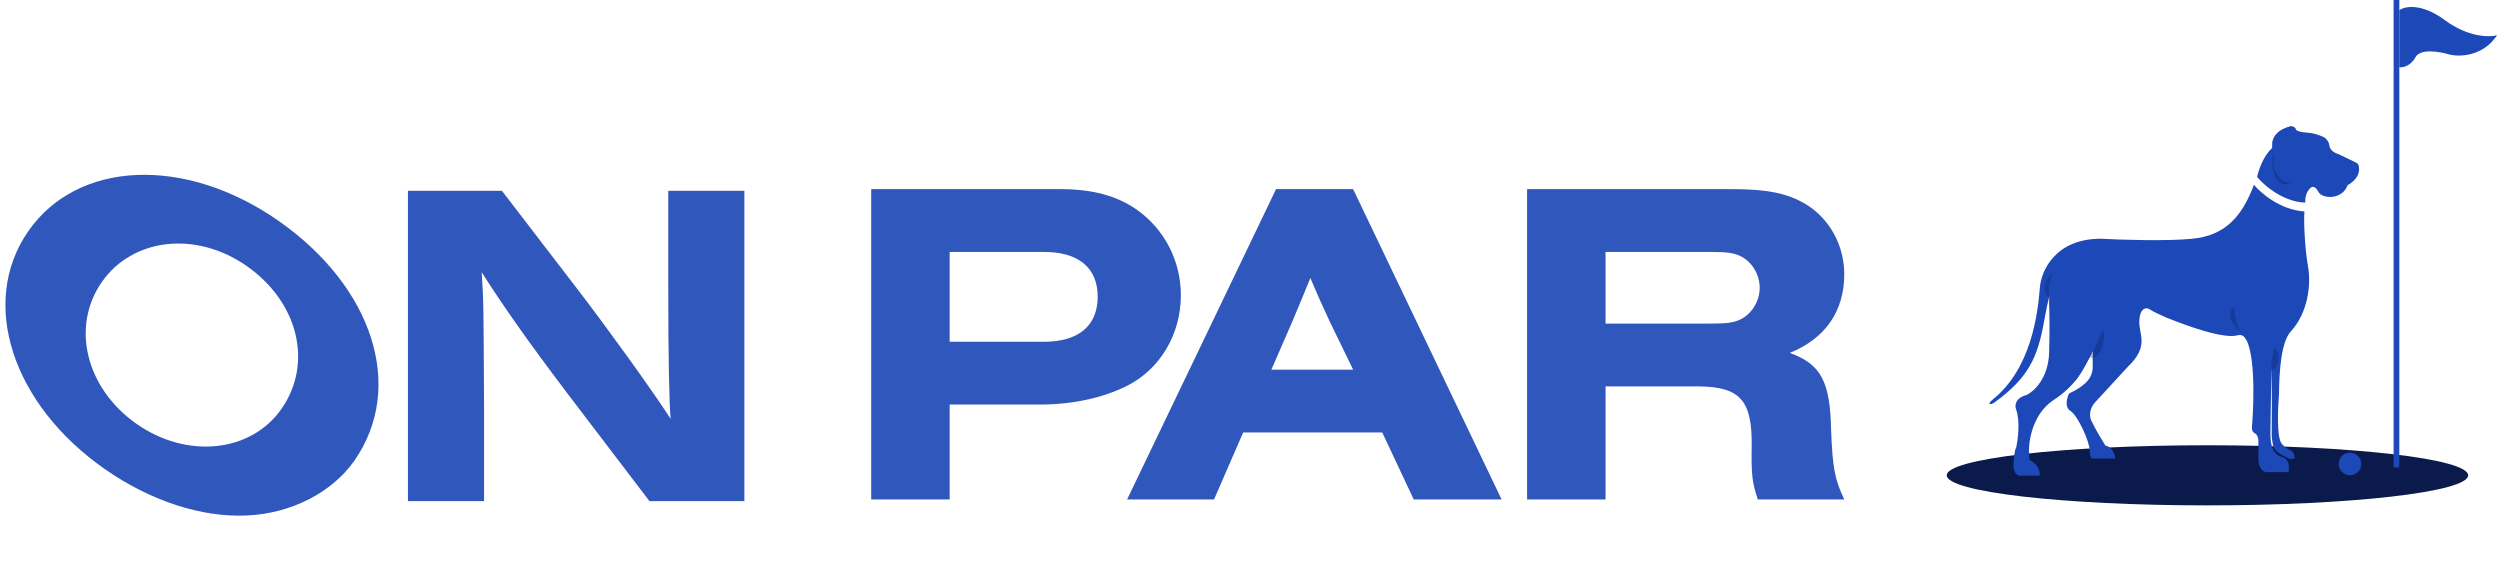
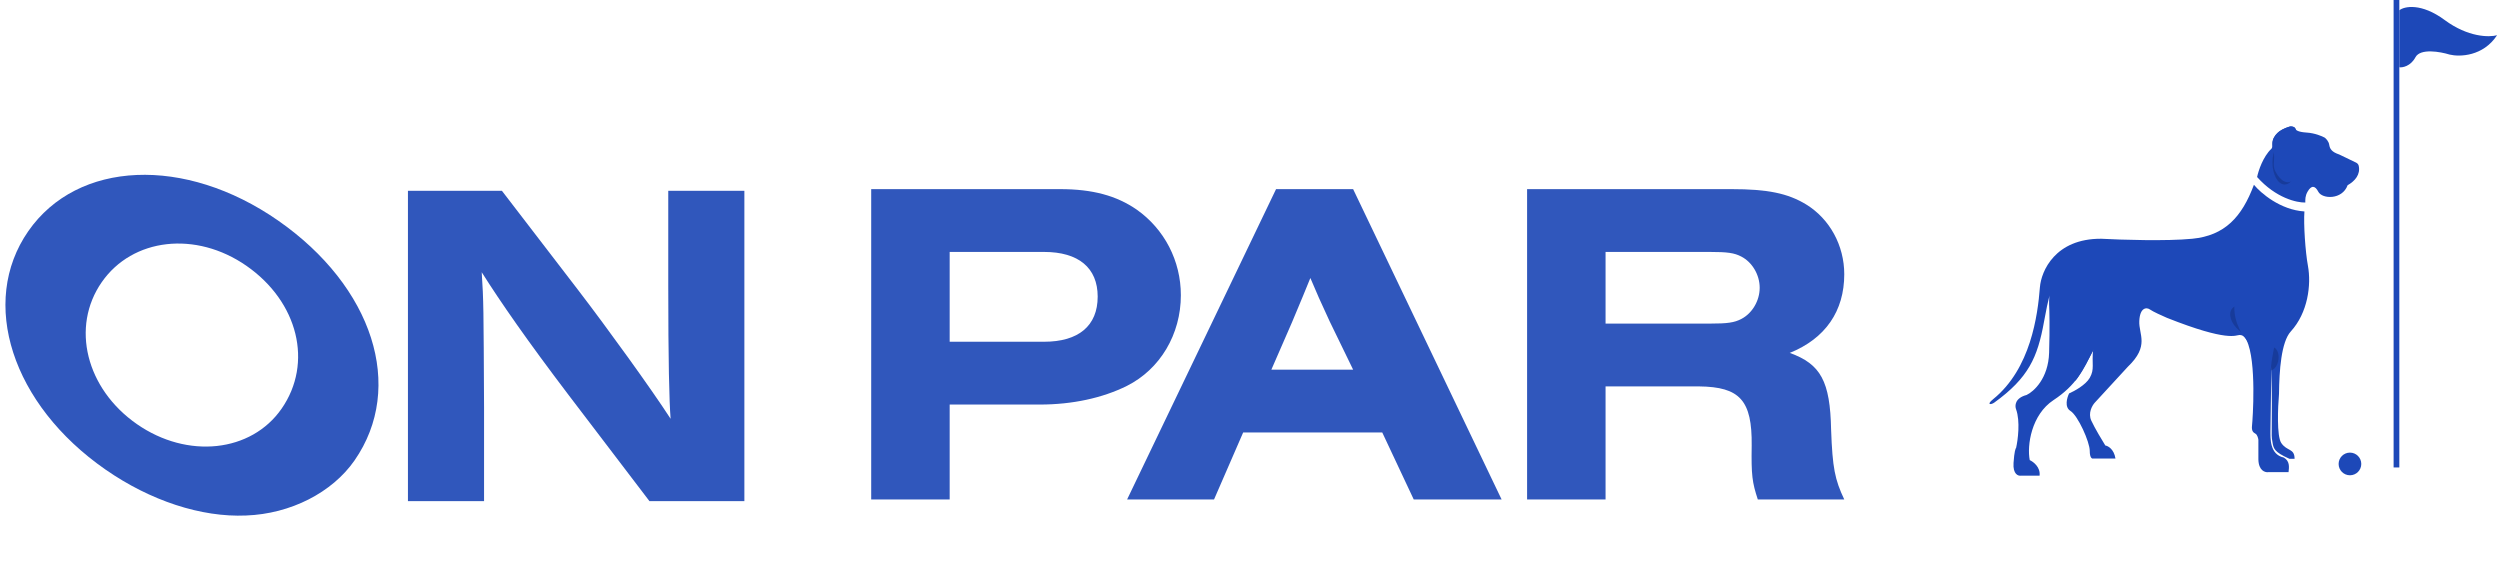
<svg xmlns="http://www.w3.org/2000/svg" width="244" height="57" viewBox="0 0 244 57" fill="none">
  <path d="M27.128 21.515C36.41 27.966 39.571 37.79 34.6 44.942C32.423 48.075 28.364 50.154 24.014 50.313C19.641 50.505 14.676 48.873 10.29 45.825C1.165 39.483 -2.067 29.509 2.762 22.561C7.567 15.648 18.042 15.2 27.128 21.515ZM24.051 25.942C19.116 22.513 12.935 23.217 9.929 27.542C6.899 31.901 8.394 37.941 13.367 41.397C18.302 44.827 24.522 44.15 27.481 39.893C30.582 35.431 29.103 29.454 24.051 25.942Z" fill="#3057BC" />
  <path d="M72.651 48.912H63.387L55.499 38.558C51.464 33.245 48.849 29.475 47.015 26.569C47.198 29.339 47.198 30.02 47.244 39.784V48.912H39.815V18.622H48.987L56.416 28.295C59.306 32.064 63.571 37.967 65.451 40.874C65.314 39.148 65.222 35.152 65.222 27.886V18.622H72.651V48.912Z" fill="#3057BC" />
  <path d="M134.908 42.209H121.333L118.49 48.748H110.005L124.543 18.459H132.065L146.557 48.748H137.981L134.908 42.209ZM132.065 36.078L129.771 31.356C128.9 29.494 128.487 28.54 127.891 27.132C127.295 28.585 127.157 28.949 126.103 31.447L124.085 36.078H132.065Z" fill="#3057BC" />
  <path d="M156.703 37.713V48.748H149.044V18.459H168.993C172.525 18.459 174.497 18.867 176.285 19.957C178.578 21.365 180 23.953 180 26.769C180 30.357 178.166 33.036 174.68 34.444C177.707 35.533 178.624 37.214 178.716 41.937C178.853 45.706 179.083 46.796 180 48.748H171.562C171.011 47.068 170.919 46.387 170.965 43.48C171.011 39.076 169.819 37.759 165.829 37.713H156.703ZM156.703 31.583H166.884C168.581 31.583 169.269 31.492 169.956 31.129C171.011 30.584 171.745 29.358 171.745 28.086C171.745 26.814 171.011 25.588 169.956 25.043C169.269 24.68 168.581 24.589 166.884 24.589H156.703V31.583Z" fill="#3057BC" />
  <path d="M85.029 48.748V18.459H103.465C106.63 18.459 108.969 19.095 110.941 20.457C113.647 22.364 115.252 25.452 115.252 28.813C115.252 32.627 113.234 36.033 109.978 37.668C107.593 38.849 104.658 39.484 101.493 39.484H92.688V48.748H85.029ZM92.688 33.354H101.906C105.254 33.354 107.134 31.81 107.134 28.949C107.134 26.133 105.254 24.589 101.906 24.589H92.688V33.354Z" fill="#3057BC" />
-   <ellipse cx="215.447" cy="46.391" rx="25.447" ry="2.934" fill="#091A4B" />
  <path d="M199.094 28.044C199.218 26.453 200.588 23.278 205.076 23.302C206.987 23.406 211.442 23.55 213.971 23.302C217.132 22.992 218.806 21.195 219.984 18.033C220.645 18.839 222.556 20.488 224.912 20.637C224.819 21.856 224.999 24.555 225.253 25.937C225.594 27.797 225.253 30.524 223.579 32.353C222.646 33.373 222.453 36.196 222.432 38.428C222.319 39.75 222.203 42.562 222.649 43.231C223.207 44.068 223.951 43.727 223.951 44.781H223.455C221.939 44.1 221.891 43.791 221.782 43.08L221.781 43.077C221.626 42.333 221.812 41.917 221.688 35.793L221.595 42.023C221.595 42.767 221.502 44.347 222.897 44.657C223.486 44.998 223.424 45.556 223.362 46.083H221.378C221.069 46.124 220.442 45.934 220.418 44.843V42.922C220.397 42.767 220.312 42.432 220.139 42.333C219.922 42.209 219.736 42.085 219.798 41.527C219.86 40.969 220.263 35.235 219.271 33.221C219.199 33.086 219.023 32.694 218.589 32.694C218.214 32.694 217.504 33.406 211.491 31.02C211.057 30.834 210.121 30.412 209.849 30.214C209.508 29.966 208.857 29.997 208.795 31.33C208.733 32.663 209.818 33.747 207.679 35.793L204.456 39.295C204.197 39.574 203.768 40.318 204.115 41.062C204.462 41.806 205.169 42.984 205.479 43.48C205.747 43.521 206.322 43.833 206.47 44.75H204.301C204.187 44.791 203.96 44.701 203.96 44.006C203.96 43.139 202.813 40.566 202.069 40.101C201.474 39.729 201.739 38.81 201.945 38.397C202.451 38.179 203.563 37.572 203.96 36.878C204.456 36.01 204.135 35.531 204.29 34.106C204.283 34.12 204.276 34.135 204.27 34.15C203.433 36.041 202.596 37.622 200.427 39.047C198.257 40.473 197.823 43.48 198.102 44.905C198.464 45.071 199.162 45.606 199.063 46.424H197.265C196.986 46.475 196.447 46.3 196.521 45.184C196.596 44.068 196.718 43.748 196.769 43.727C196.945 42.953 197.191 41.111 196.769 39.946C196.635 39.605 196.651 38.849 197.792 38.551C198.495 38.221 199.918 36.934 199.993 34.429C200.067 31.925 200.024 30.245 199.993 29.718C199.984 29.488 199.993 29.151 200.039 28.81C199.885 29.395 199.705 30.23 199.497 31.392C198.868 34.895 197.981 36.878 194.639 39.295C194.332 39.517 193.82 39.535 194.537 38.955C198.204 35.987 198.882 30.758 199.094 28.044Z" fill="#1D48B8" />
  <path d="M220.293 17.278C222.128 19.336 224.171 19.787 224.998 19.767C224.998 19.472 224.974 19.137 225.221 18.704C225.596 18.048 225.959 18.12 226.26 18.704C226.646 19.454 228.613 19.512 229.125 18.079C229.849 17.669 230.399 17.027 230.211 16.179C230.18 16.039 230.076 15.929 229.946 15.867L228.306 15.077C227.562 14.829 227.391 14.519 227.329 14.117C227.279 13.794 227.019 13.528 226.895 13.435C226.637 13.29 225.922 12.988 225.128 12.939C224.335 12.889 224.095 12.711 224.075 12.629C223.926 12.306 223.599 12.309 223.455 12.35C222.06 12.815 221.75 13.621 221.781 14.024C221.806 14.346 221.729 14.488 221.688 14.519C220.87 15.288 220.417 16.679 220.293 17.278Z" fill="#1D48B8" />
  <path d="M233.616 0H234.174V45.623H233.616V0Z" fill="#1D48B8" />
  <path d="M234.173 6.565V1.005C234.655 0.61 236.32 0.267 238.602 1.956C240.884 3.645 242.961 3.648 243.714 3.438C242.351 5.513 240.059 5.562 239.083 5.327C238.169 5.043 236.223 4.698 235.749 5.587C235.275 6.476 234.457 6.615 234.173 6.565Z" fill="#1D48B8" />
  <circle cx="229.355" cy="45.281" r="1.106" fill="#1D48B8" />
  <g filter="url(#filter0_f_832_252)">
    <ellipse cx="222.985" cy="15.862" rx="1.194" ry="2.149" fill="#091A4B" fill-opacity="0.26" />
  </g>
  <g filter="url(#filter1_f_832_252)">
-     <ellipse cx="204.156" cy="32.781" rx="1.194" ry="2.149" fill="#091A4B" fill-opacity="0.26" />
-   </g>
+     </g>
  <g filter="url(#filter2_f_832_252)">
-     <ellipse cx="200.233" cy="27.869" rx="0.614" ry="1.126" transform="rotate(16.46 200.233 27.869)" fill="#091A4B" fill-opacity="0.26" />
-   </g>
+     </g>
  <g filter="url(#filter3_f_832_252)">
    <ellipse cx="219.286" cy="31.326" rx="1.194" ry="1.876" transform="rotate(-49.426 219.286 31.326)" fill="#091A4B" fill-opacity="0.26" />
  </g>
  <g filter="url(#filter4_f_832_252)">
    <ellipse cx="221.655" cy="35.016" rx="0.728" ry="1.153" transform="rotate(8.352 221.655 35.016)" fill="#091A4B" fill-opacity="0.26" />
  </g>
  <path d="M223.706 17.669C225.241 16.782 224.695 14.088 224.047 12.655C224.047 12.355 223.683 12.348 223.535 12.348C222.205 12.689 222.03 13.303 221.898 13.508C221.837 13.602 221.784 13.974 221.796 14.19C222.171 15.452 221.715 16.014 222.068 16.714C222.347 17.265 222.968 18.095 223.706 17.669Z" fill="#1D48B8" />
  <path d="M204.361 34.111L206.373 29.847C203.317 25.208 201.211 28.233 200.54 30.325C200.961 30.973 201.686 32.699 201.222 34.418C200.642 36.567 202.246 37.454 202.587 37.113C202.86 36.84 203.883 34.998 204.361 34.111Z" fill="#1D48B8" />
  <path d="M218.346 28.688C217.637 30.325 218.46 32.099 218.96 32.781C219.847 33.565 221.473 38.408 221.655 35.817C221.791 33.872 223.235 29.085 222.439 28.346C221.371 27.778 219.056 27.05 218.346 28.688Z" fill="#1D48B8" />
  <path d="M202.552 25.856C200.015 25.802 199.812 27.857 200.028 28.892C200.465 32.658 203.348 30.87 204.736 29.506C205.065 28.312 205.09 25.911 202.552 25.856Z" fill="#1D48B8" />
  <defs>
    <filter id="filter0_f_832_252" x="220.904" y="12.826" width="4.162" height="6.072" filterUnits="userSpaceOnUse" color-interpolation-filters="sRGB">
      <feFlood flood-opacity="0" result="BackgroundImageFix" />
      <feBlend mode="normal" in="SourceGraphic" in2="BackgroundImageFix" result="shape" />
      <feGaussianBlur stdDeviation="0.443" result="effect1_foregroundBlur_832_252" />
    </filter>
    <filter id="filter1_f_832_252" x="202.075" y="29.745" width="4.162" height="6.072" filterUnits="userSpaceOnUse" color-interpolation-filters="sRGB">
      <feFlood flood-opacity="0" result="BackgroundImageFix" />
      <feBlend mode="normal" in="SourceGraphic" in2="BackgroundImageFix" result="shape" />
      <feGaussianBlur stdDeviation="0.443" result="effect1_foregroundBlur_832_252" />
    </filter>
    <filter id="filter2_f_832_252" x="198.677" y="25.889" width="3.113" height="3.961" filterUnits="userSpaceOnUse" color-interpolation-filters="sRGB">
      <feFlood flood-opacity="0" result="BackgroundImageFix" />
      <feBlend mode="normal" in="SourceGraphic" in2="BackgroundImageFix" result="shape" />
      <feGaussianBlur stdDeviation="0.443" result="effect1_foregroundBlur_832_252" />
    </filter>
    <filter id="filter3_f_832_252" x="216.775" y="28.919" width="5.02" height="4.815" filterUnits="userSpaceOnUse" color-interpolation-filters="sRGB">
      <feFlood flood-opacity="0" result="BackgroundImageFix" />
      <feBlend mode="normal" in="SourceGraphic" in2="BackgroundImageFix" result="shape" />
      <feGaussianBlur stdDeviation="0.443" result="effect1_foregroundBlur_832_252" />
    </filter>
    <filter id="filter4_f_832_252" x="220.029" y="32.984" width="3.252" height="4.064" filterUnits="userSpaceOnUse" color-interpolation-filters="sRGB">
      <feFlood flood-opacity="0" result="BackgroundImageFix" />
      <feBlend mode="normal" in="SourceGraphic" in2="BackgroundImageFix" result="shape" />
      <feGaussianBlur stdDeviation="0.443" result="effect1_foregroundBlur_832_252" />
    </filter>
  </defs>
</svg>